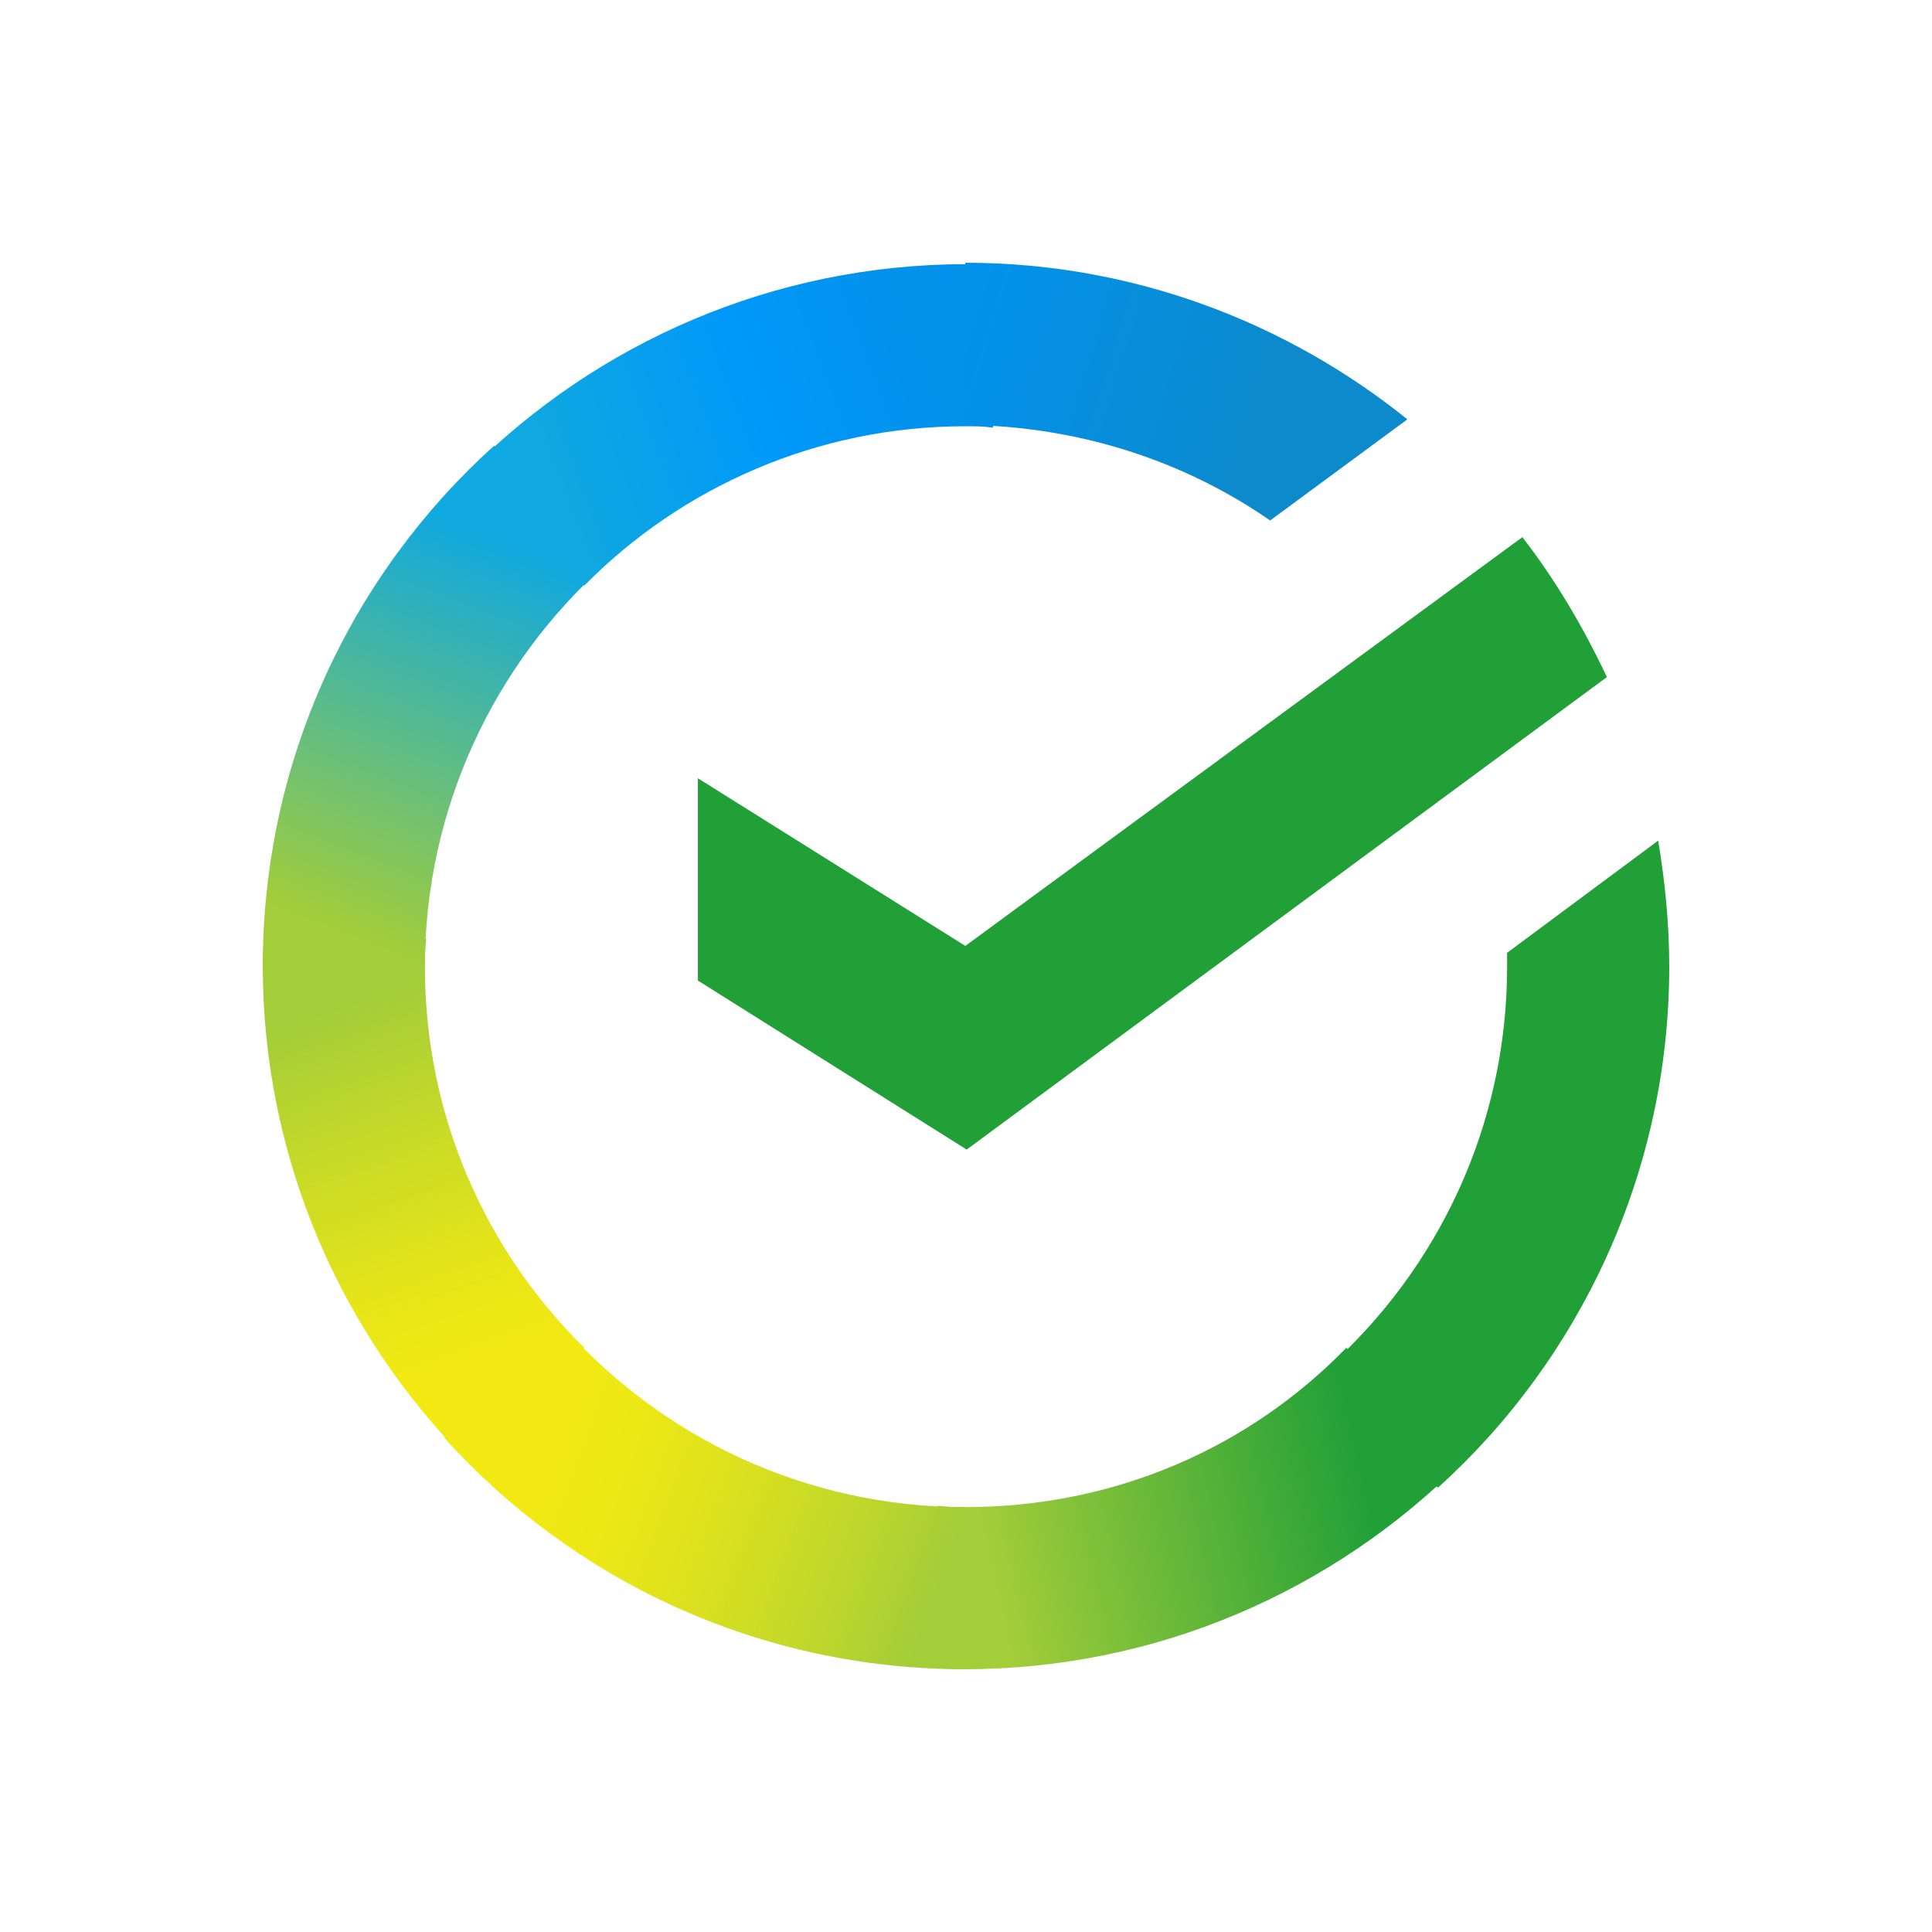
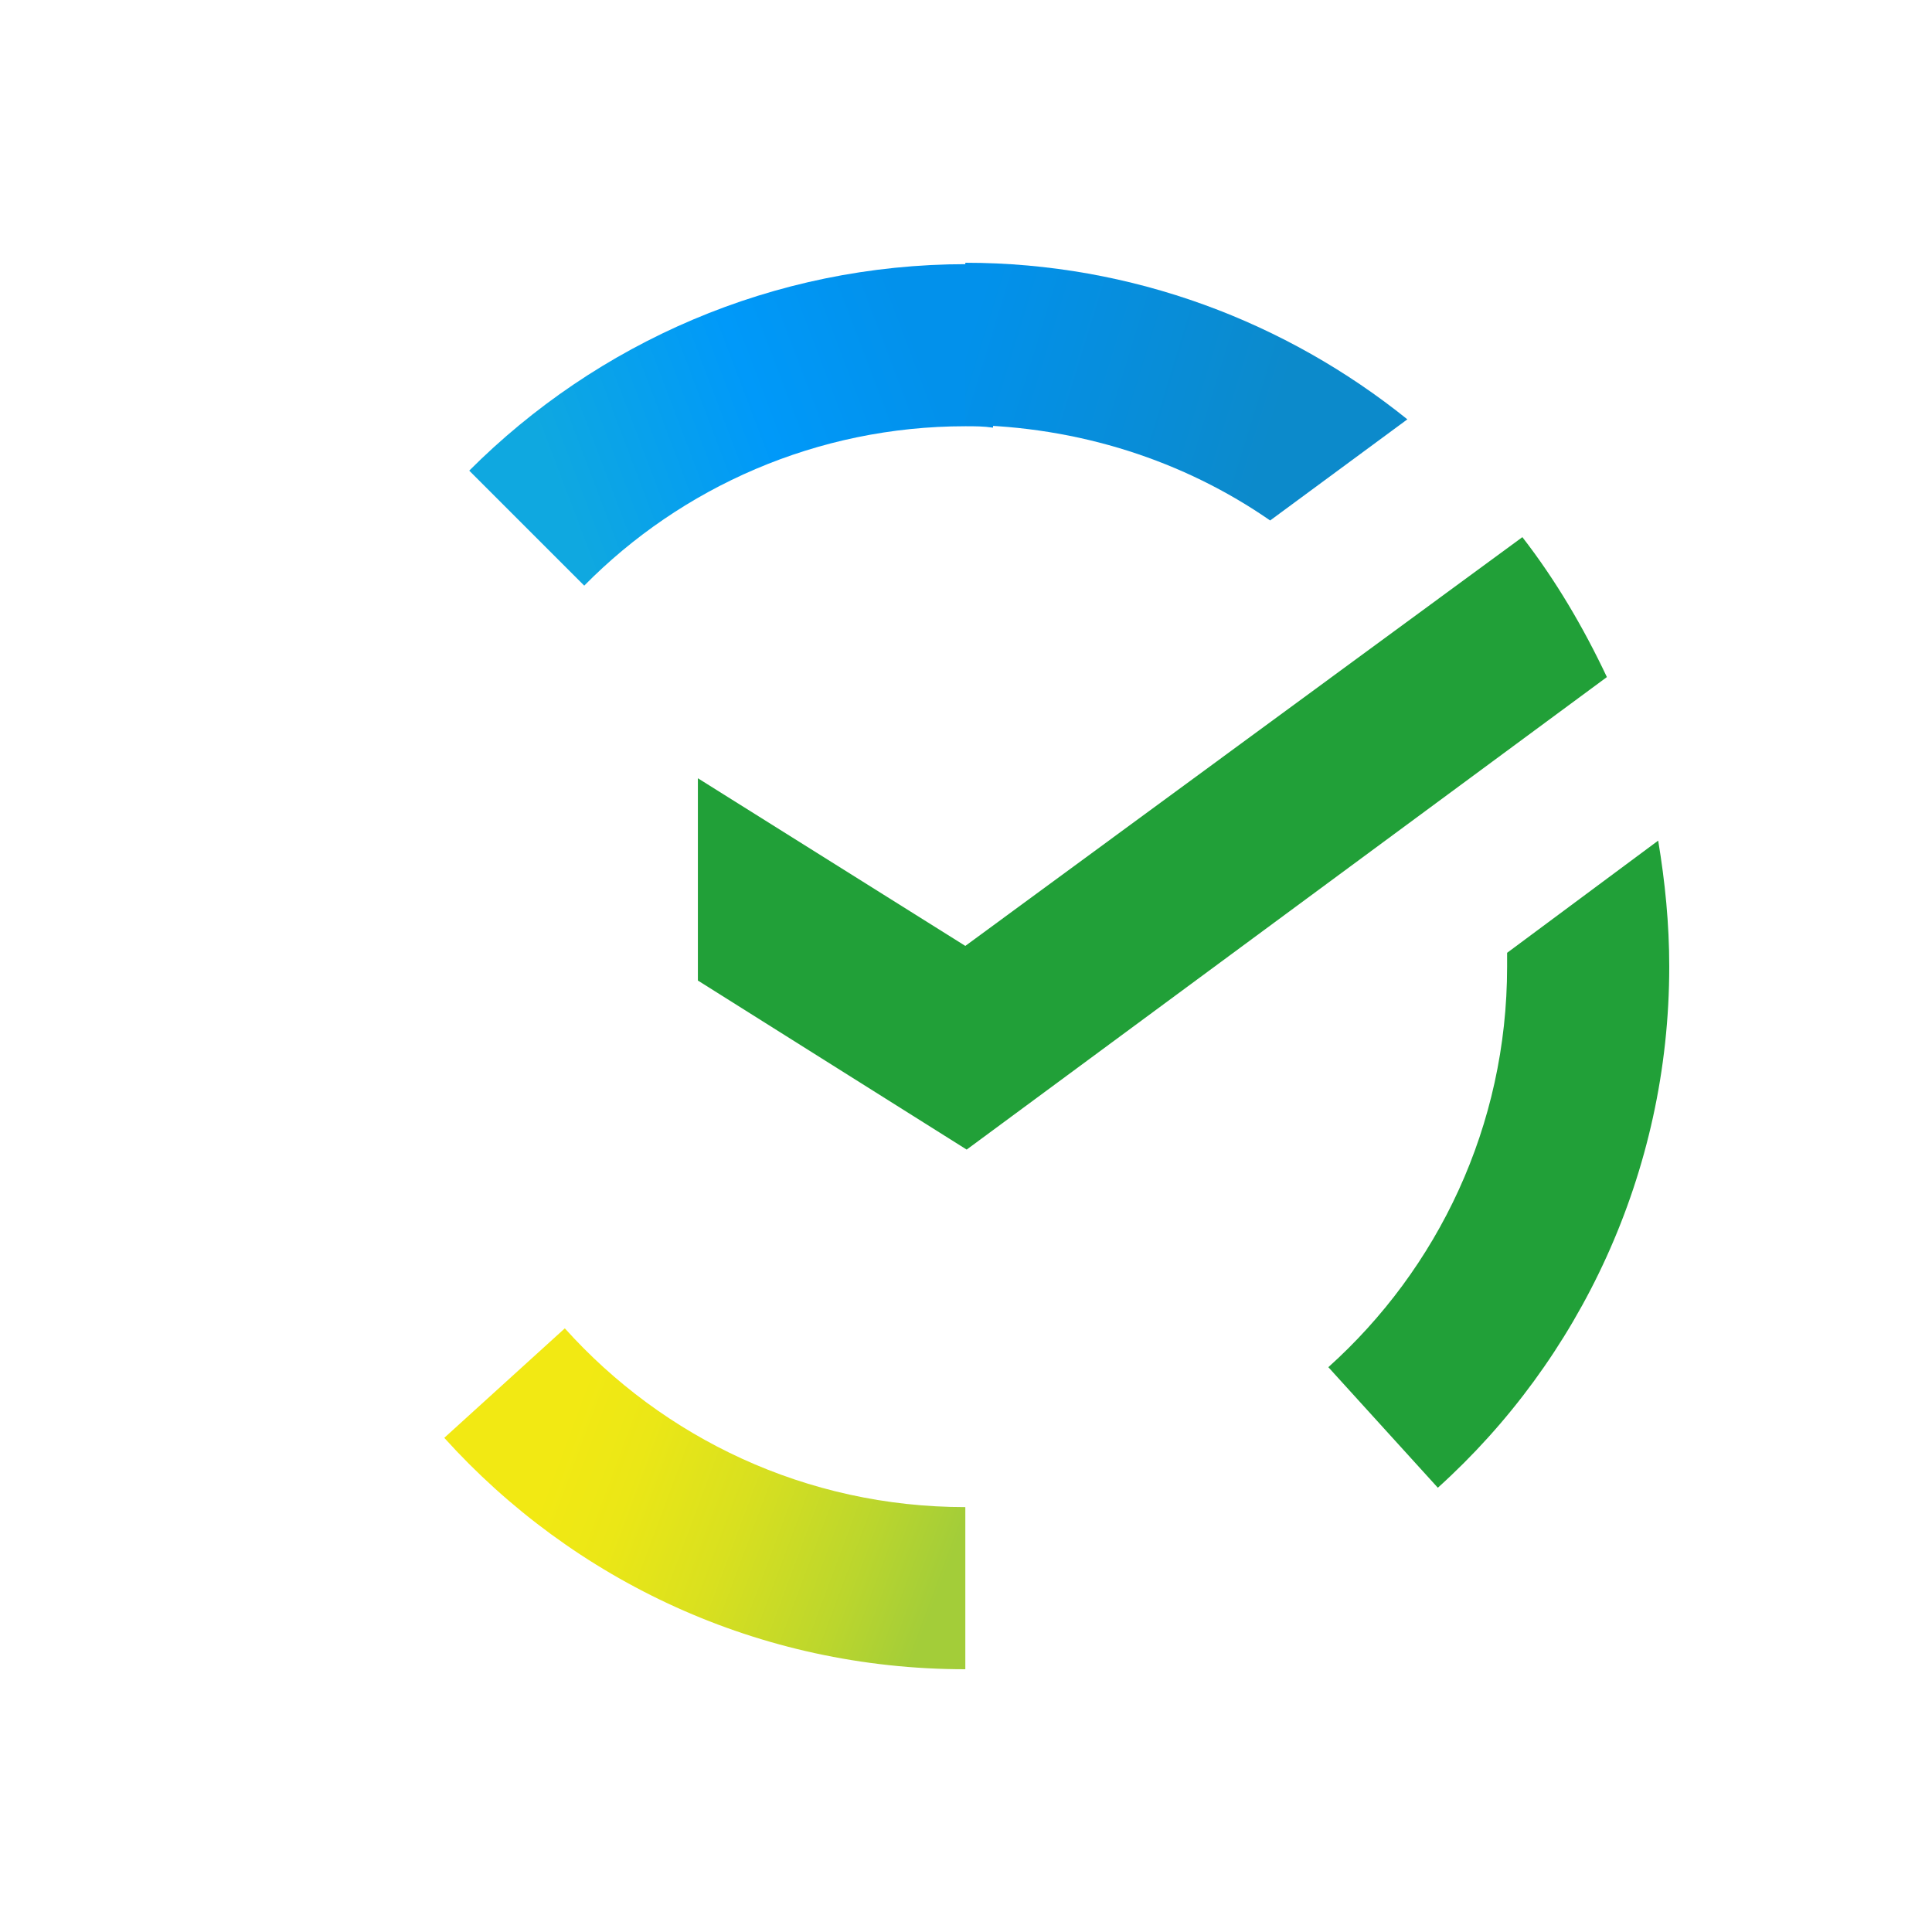
<svg xmlns="http://www.w3.org/2000/svg" width="40" height="40" viewBox="0 0 40 40" fill="none">
  <path d="M31.519 11.121C32.208 12.01 32.781 12.985 33.269 14.018L20.014 23.801L14.449 20.301V16.113L19.986 19.584L31.519 11.121Z" fill="#21A038" />
-   <path d="M8.797 20.014C8.797 19.814 8.797 19.642 8.825 19.441L5.469 19.268C5.469 19.498 5.44 19.756 5.44 19.986C5.44 24.002 7.075 27.646 9.715 30.285L12.096 27.904C10.059 25.896 8.797 23.113 8.797 20.014Z" fill="url(#paint0_linear_977_397)" />
  <path d="M19.986 8.825C20.187 8.825 20.359 8.825 20.559 8.854L20.732 5.497C20.502 5.497 20.244 5.469 20.014 5.469C15.998 5.469 12.354 7.104 9.715 9.744L12.096 12.125C14.104 10.088 16.916 8.825 19.986 8.825Z" fill="url(#paint1_linear_977_397)" />
-   <path d="M19.986 31.203C19.785 31.203 19.613 31.203 19.412 31.175L19.24 34.531C19.469 34.531 19.727 34.56 19.957 34.56C23.974 34.56 27.617 32.925 30.257 30.285L27.875 27.904C25.867 29.97 23.084 31.203 19.986 31.203Z" fill="url(#paint2_linear_977_397)" />
  <path d="M26.297 10.776L29.138 8.682C26.642 6.674 23.457 5.44 19.986 5.44V8.797C22.338 8.825 24.519 9.543 26.297 10.776Z" fill="url(#paint3_linear_977_397)" />
  <path d="M34.56 20.014C34.56 19.125 34.474 18.264 34.331 17.404L31.203 19.727C31.203 19.814 31.203 19.928 31.203 20.014C31.203 23.314 29.769 26.269 27.502 28.306L29.769 30.802C32.695 28.162 34.56 24.289 34.56 20.014Z" fill="#21A038" />
  <path d="M19.986 31.203C16.686 31.203 13.731 29.769 11.694 27.502L9.198 29.769C11.867 32.724 15.711 34.56 19.986 34.56V31.203Z" fill="url(#paint4_linear_977_397)" />
-   <path d="M12.498 11.723L10.231 9.227C7.276 11.895 5.44 15.74 5.44 20.014H8.797C8.797 16.744 10.231 13.76 12.498 11.723Z" fill="url(#paint5_linear_977_397)" />
  <defs>
    <linearGradient id="paint0_linear_977_397" x1="9.368" y1="29.877" x2="5.932" y2="19.978" gradientUnits="userSpaceOnUse">
      <stop offset="0.144" stop-color="#F2E913" />
      <stop offset="0.304" stop-color="#E7E518" />
      <stop offset="0.582" stop-color="#CADB26" />
      <stop offset="0.891" stop-color="#A3CD39" />
    </linearGradient>
    <linearGradient id="paint1_linear_977_397" x1="10.672" y1="9.354" x2="19.38" y2="6.046" gradientUnits="userSpaceOnUse">
      <stop offset="0.059" stop-color="#0FA8E0" />
      <stop offset="0.538" stop-color="#0099F9" />
      <stop offset="0.923" stop-color="#0291EB" />
    </linearGradient>
    <linearGradient id="paint2_linear_977_397" x1="19.043" y1="31.697" x2="29.42" y2="29.359" gradientUnits="userSpaceOnUse">
      <stop offset="0.123" stop-color="#A3CD39" />
      <stop offset="0.285" stop-color="#86C339" />
      <stop offset="0.869" stop-color="#21A038" />
    </linearGradient>
    <linearGradient id="paint3_linear_977_397" x1="19.296" y1="7.588" x2="27.927" y2="10.242" gradientUnits="userSpaceOnUse">
      <stop offset="0.057" stop-color="#0291EB" />
      <stop offset="0.79" stop-color="#0C8ACB" />
    </linearGradient>
    <linearGradient id="paint4_linear_977_397" x1="10.052" y1="30.314" x2="19.321" y2="33.766" gradientUnits="userSpaceOnUse">
      <stop offset="0.132" stop-color="#F2E913" />
      <stop offset="0.298" stop-color="#EBE716" />
      <stop offset="0.531" stop-color="#D9E01F" />
      <stop offset="0.802" stop-color="#BBD62D" />
      <stop offset="0.983" stop-color="#A3CD39" />
    </linearGradient>
    <linearGradient id="paint5_linear_977_397" x1="7.994" y1="20.42" x2="11.709" y2="10.787" gradientUnits="userSpaceOnUse">
      <stop offset="0.07" stop-color="#A3CD39" />
      <stop offset="0.26" stop-color="#81C55F" />
      <stop offset="0.922" stop-color="#0FA8E0" />
    </linearGradient>
  </defs>
</svg>